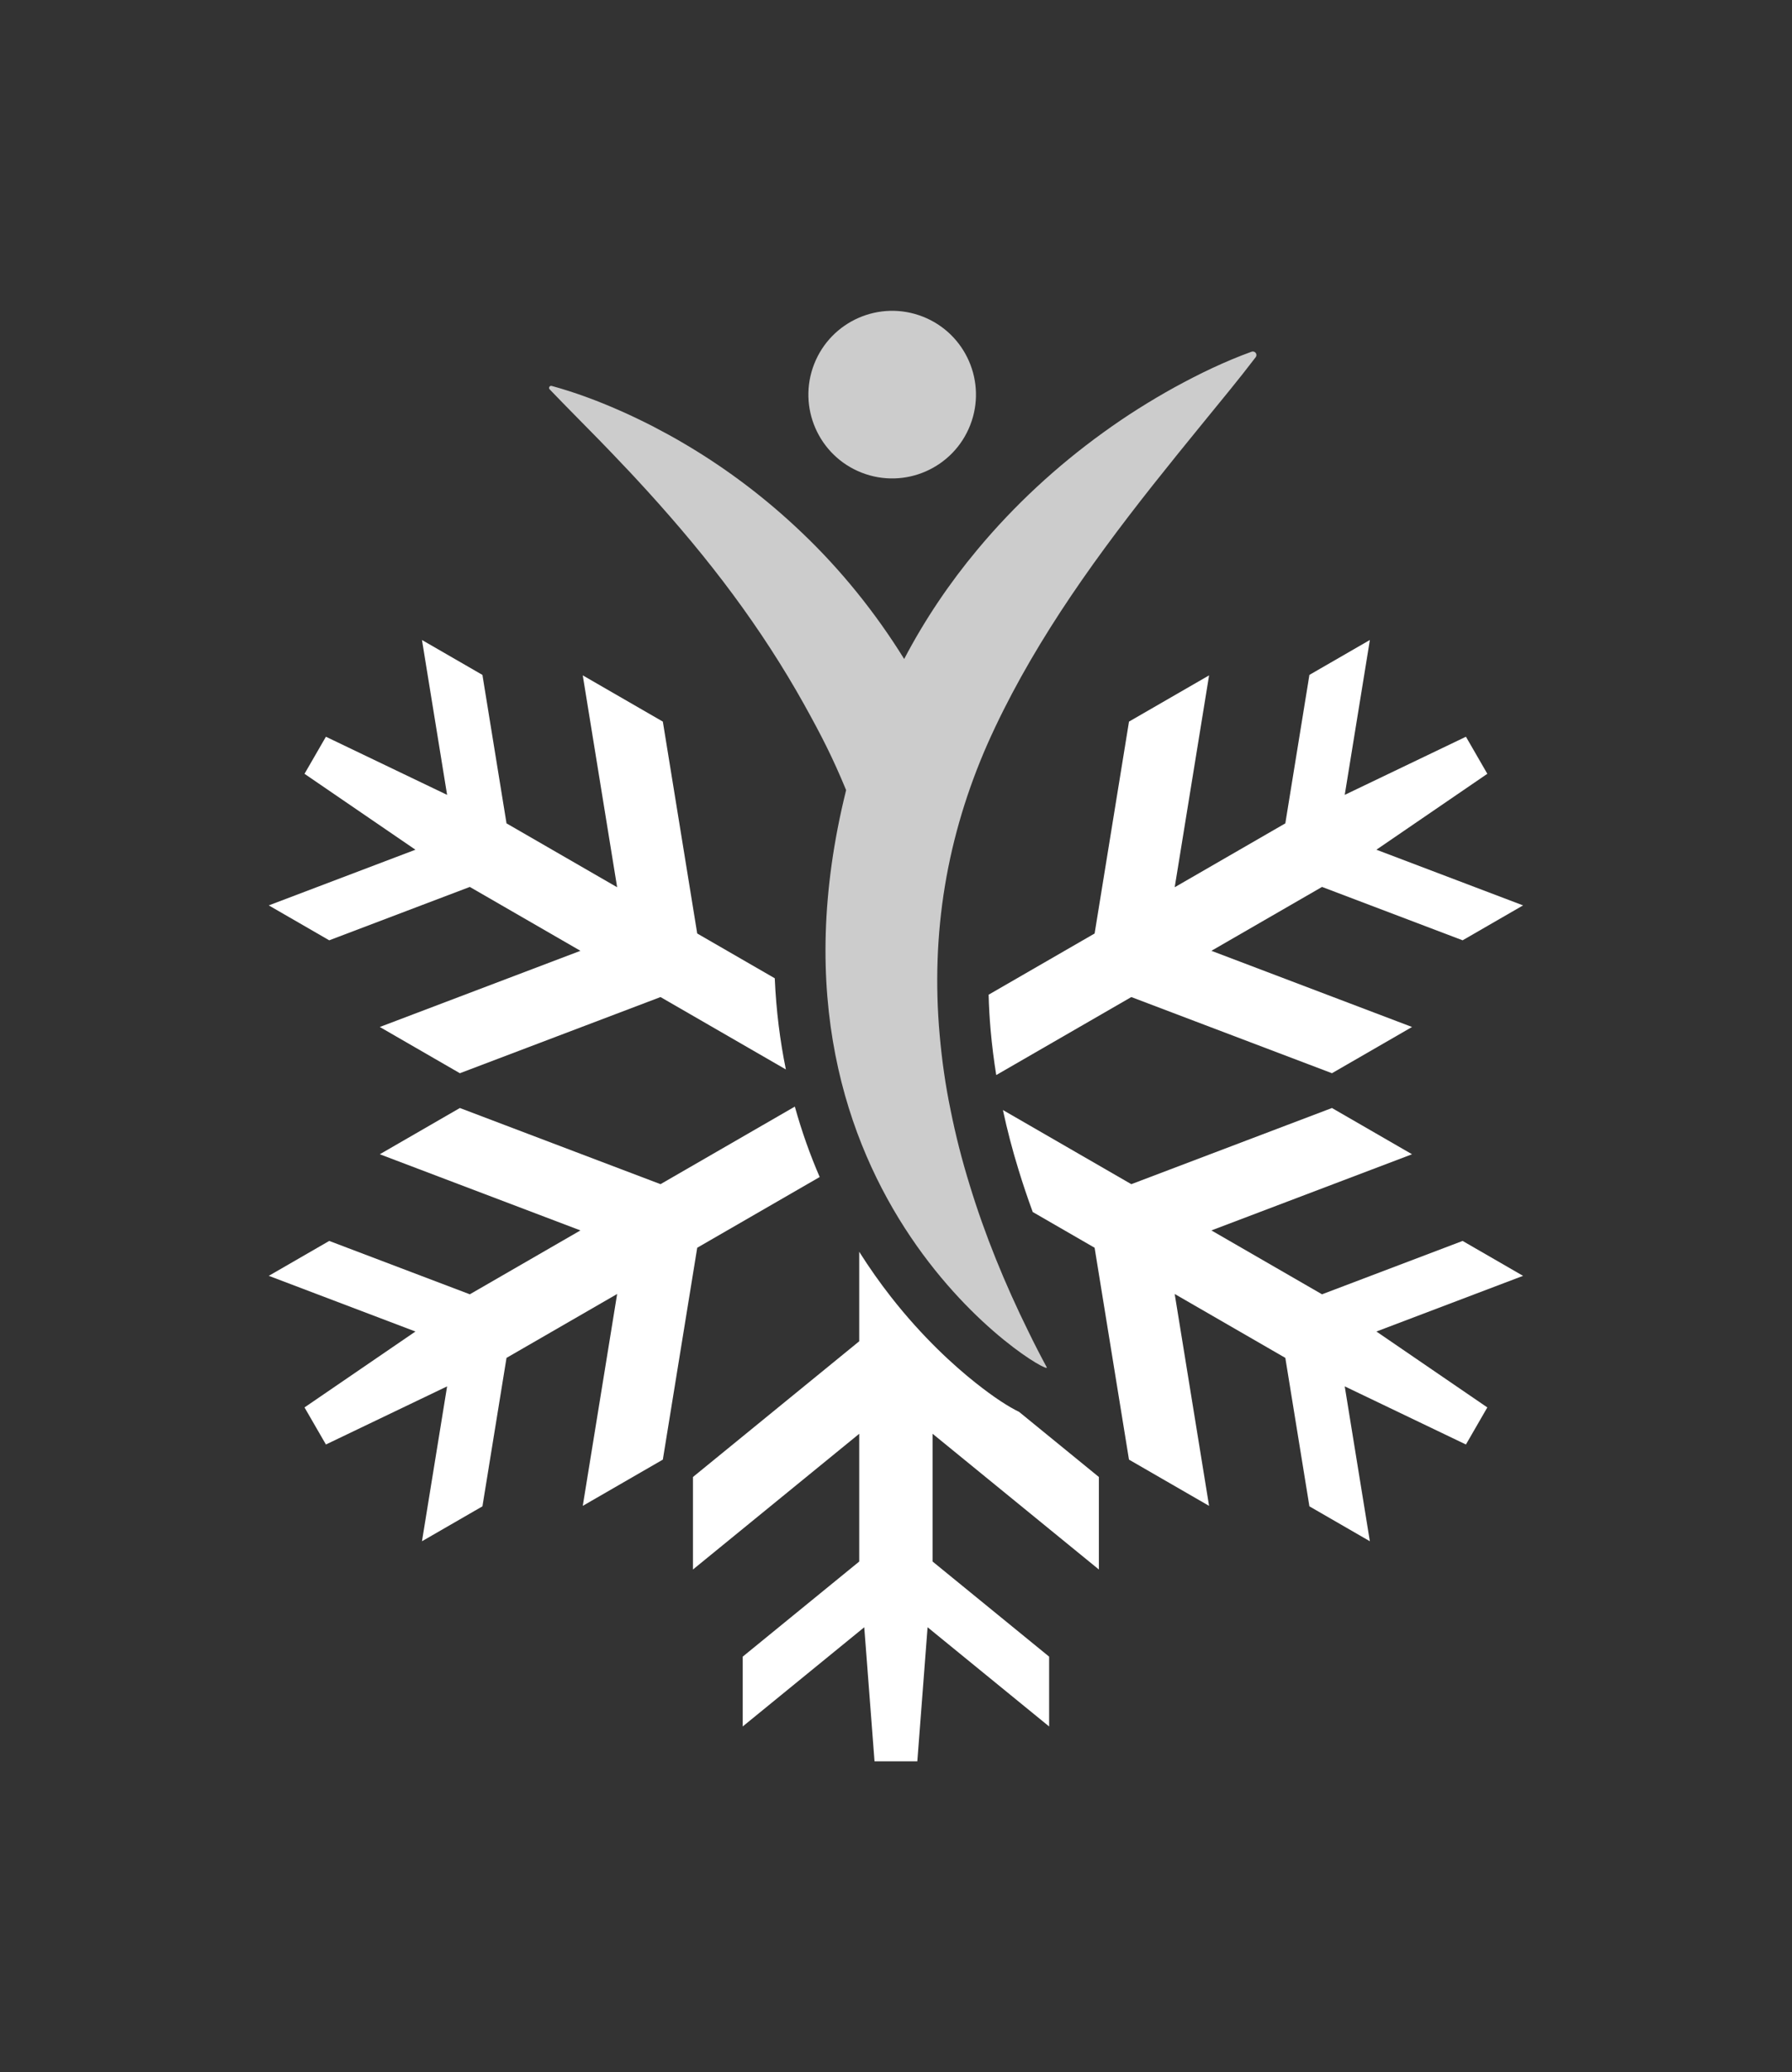
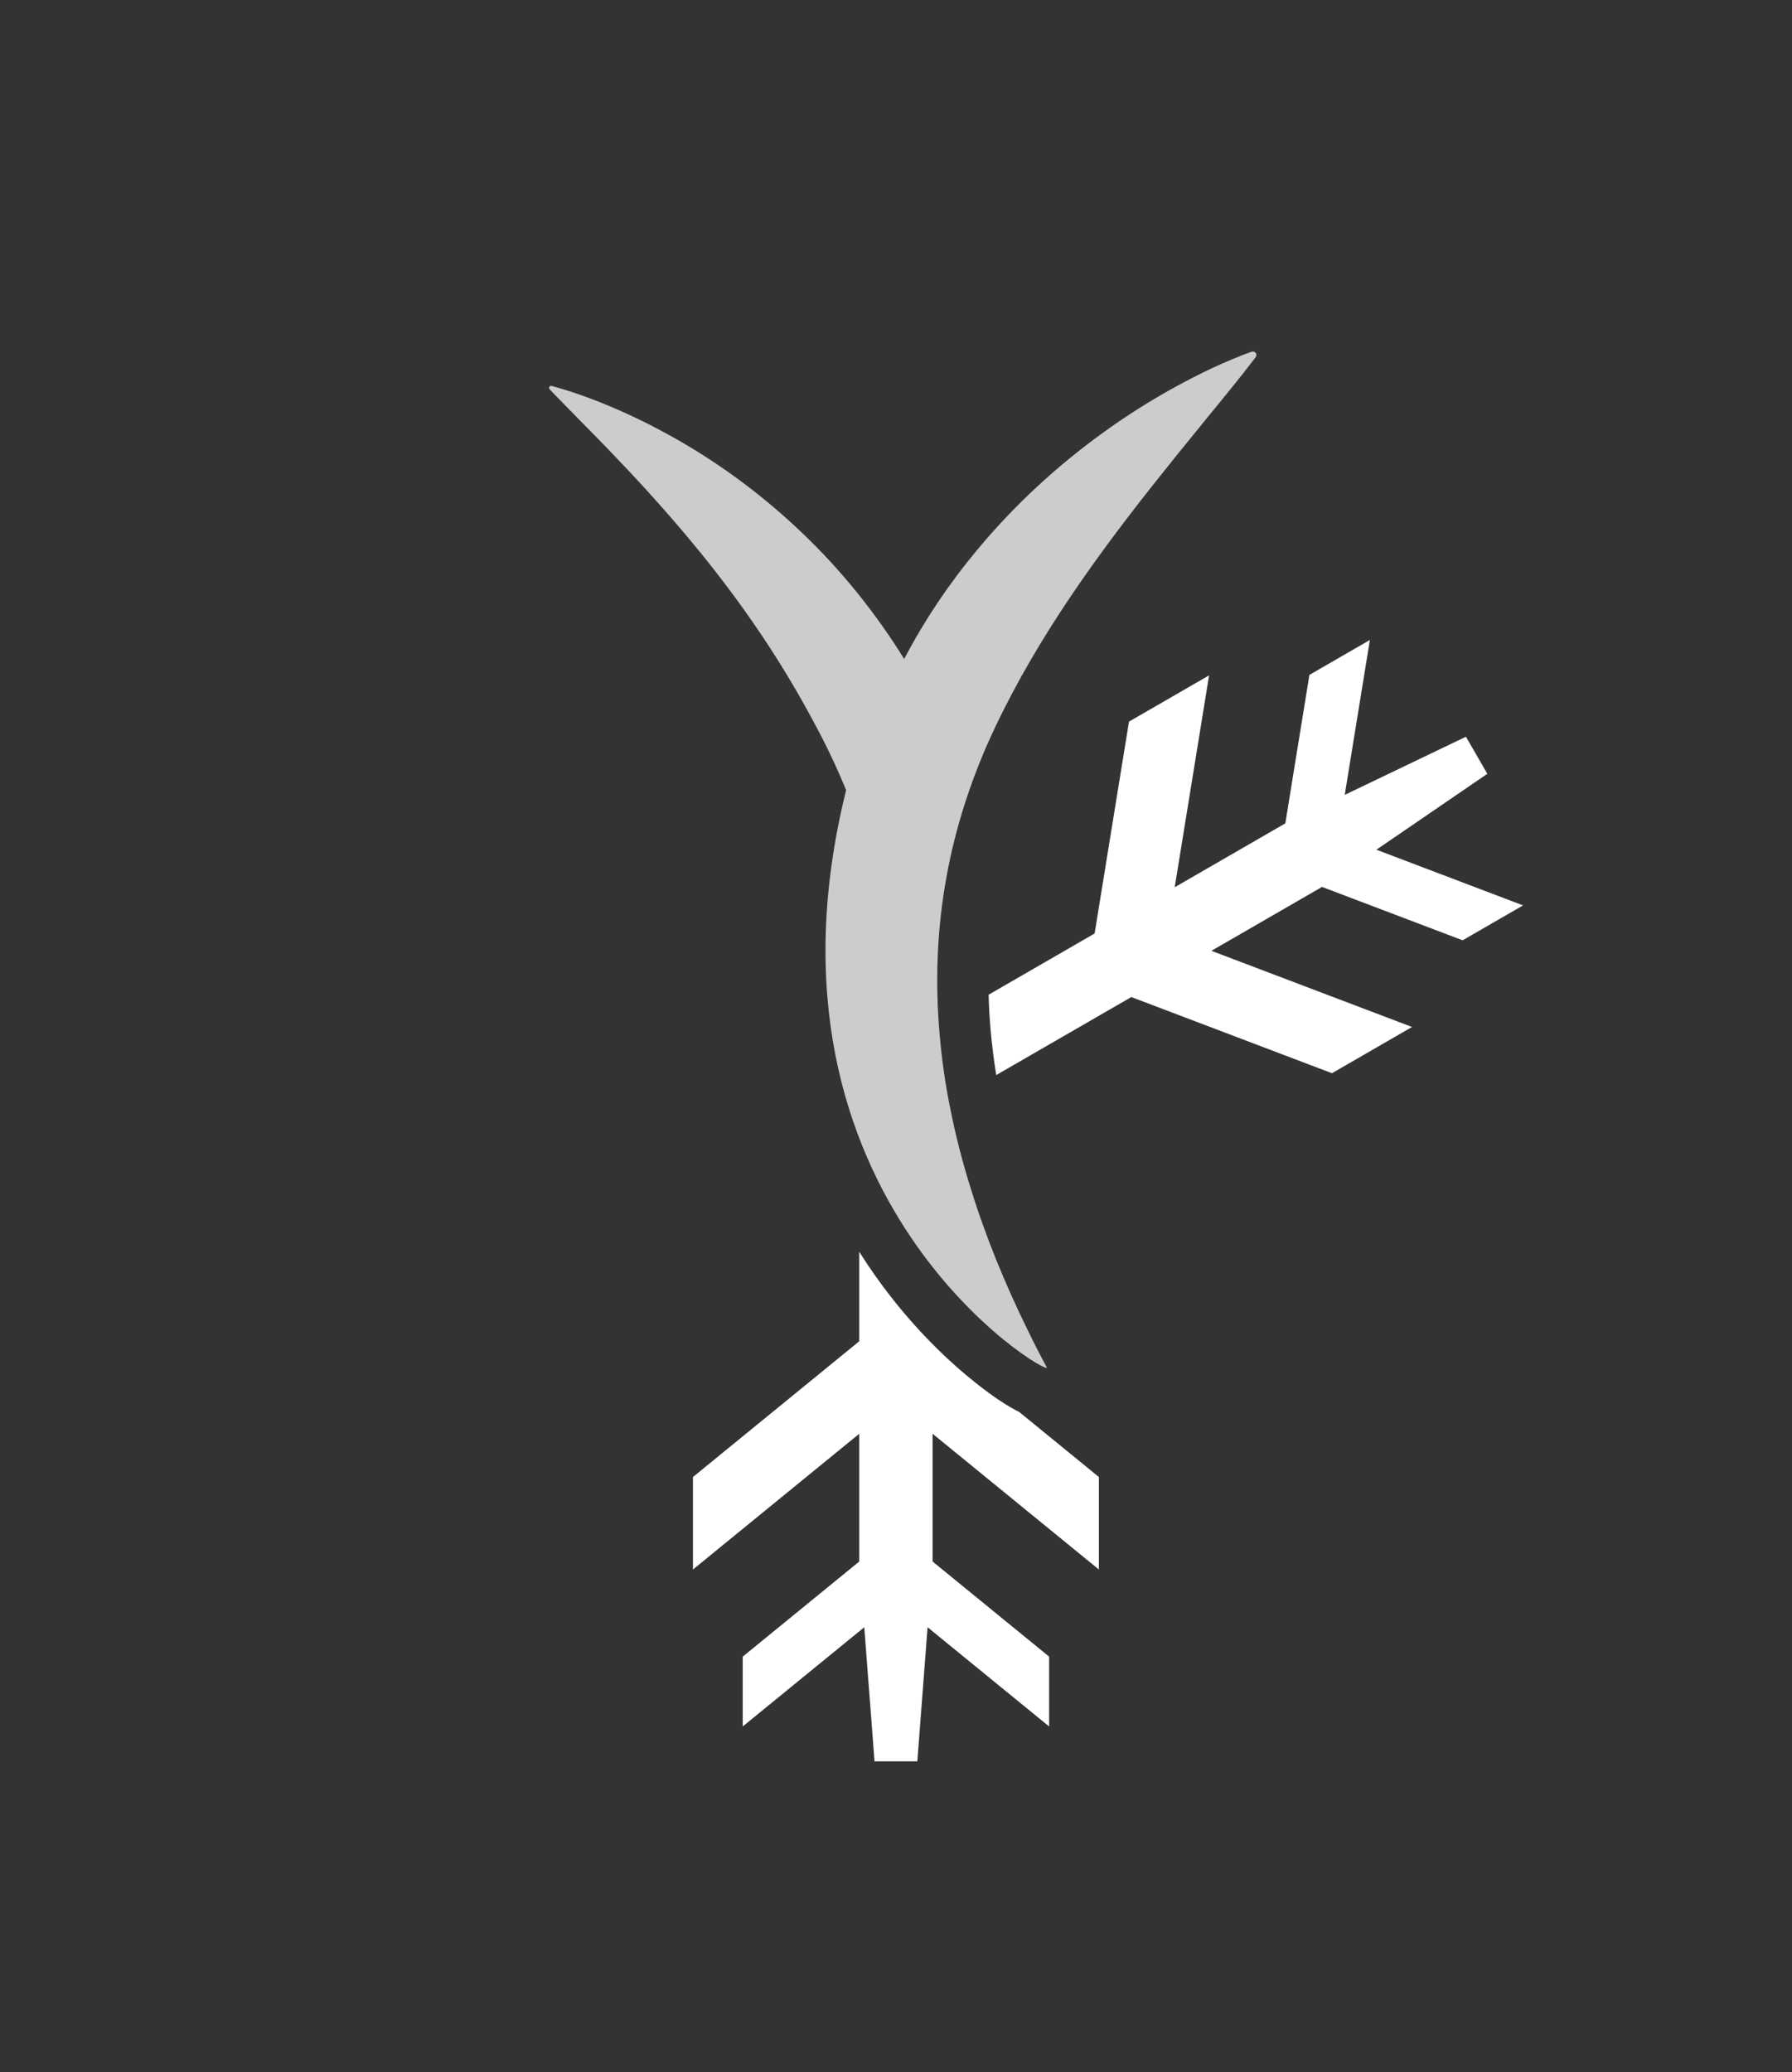
<svg xmlns="http://www.w3.org/2000/svg" width="864.926" height="1000" viewBox="0 0 864.926 1000">
  <rect x="0" y="0" width="864.926" height="1000" fill="#333333" stroke="none" />
  <defs />
-   <path fill="#ffffff" transform="matrix(1.646 0 0 1.646 -42.71 -39.261)" d="M 122.485 299.52 L 163.712 283.873 L 163.713 283.874 L 196.151 302.602 L 137.317 324.933 L 160.799 338.489 L 219.633 316.16 L 256.391 337.383 C 254.685 329.035 253.542 320.129 253.132 310.652 L 230.394 297.524 L 220.314 235.407 L 196.83 221.85 L 206.911 283.966 L 174.475 265.239 L 174.474 265.239 L 167.41 221.714 L 149.685 211.483 L 157.052 256.884 L 121.515 239.842 L 115.24 250.71 L 147.766 272.963 L 104.76 289.286 L 122.485 299.52 Z" />
-   <path fill="#ffffff" transform="matrix(1.646 0 0 1.646 -42.71 -39.261)" d="M 266.307 368.918 C 263.538 362.522 261.066 355.643 259.02 348.273 L 219.634 371.012 L 160.798 348.685 L 137.316 362.244 L 196.15 384.572 L 163.714 403.3 L 163.714 403.3 L 122.49 387.654 L 104.764 397.886 L 147.768 414.21 L 115.24 436.464 L 121.517 447.334 L 157.052 430.294 L 149.685 475.696 L 167.414 465.464 L 174.473 421.94 L 174.476 421.939 L 206.912 403.211 L 196.834 465.325 L 220.314 451.767 L 230.395 389.653 L 266.307 368.918 Z" />
  <path fill="#ffffff" transform="matrix(1.646 0 0 1.646 -42.71 -39.261)" d="M 370.41 283.964 L 380.489 221.848 L 357.006 235.405 L 346.925 297.523 L 315.843 315.468 C 315.931 318.93 316.125 322.407 316.435 325.897 C 316.837 330.427 317.398 334.806 318.078 339.026 L 357.685 316.159 L 416.521 338.487 L 440.003 324.931 L 381.169 302.6 L 413.606 283.873 L 413.608 283.872 L 454.834 299.519 L 472.559 289.285 L 429.553 272.962 L 462.079 250.707 L 455.807 239.838 L 420.269 256.881 L 427.639 211.475 L 409.91 221.71 L 402.847 265.235 L 370.41 283.964 Z" />
  <path fill="#ffffff" transform="matrix(1.646 0 0 1.646 -42.71 -39.261)" d="M 311.948 429.194 C 305.814 424.324 296.534 415.996 287.15 403.987 C 284.039 400.006 280.921 395.614 277.899 390.838 L 277.899 417.075 L 229.144 456.863 L 229.144 483.982 L 277.899 444.193 L 277.899 481.648 L 243.737 509.527 L 243.737 529.994 L 279.375 500.912 L 282.385 540.21 L 294.937 540.21 L 297.944 500.913 L 333.584 529.998 L 333.584 509.527 L 299.419 481.647 L 299.419 444.192 L 348.175 483.982 L 348.175 456.863 L 324.804 437.791 C 321.724 436.282 317.601 433.685 311.948 429.194 Z" />
-   <path fill="#ffffff" transform="matrix(1.646 0 0 1.646 -42.71 -39.261)" d="M 472.558 397.89 L 454.832 387.655 L 413.606 403.302 L 413.604 403.3 L 381.167 384.573 L 440.001 362.245 L 416.519 348.685 L 357.685 371.015 L 320.033 349.277 C 321.291 355.118 322.82 361.007 324.625 366.83 C 325.865 370.901 327.261 375.022 328.775 379.174 L 346.922 389.652 L 357.001 451.768 L 380.487 465.326 L 370.408 403.21 L 402.846 421.939 L 402.847 421.94 L 409.909 465.464 L 427.634 475.696 L 420.267 430.292 L 455.805 447.334 L 462.079 436.466 L 429.554 414.211 L 472.558 397.89 Z" />
  <path fill="#cccccc" transform="matrix(1.646 0 0 1.646 -42.71 -39.261)" d="M 393.954 127.113 C 393.662 126.892 393.281 126.848 392.962 126.958 C 385.109 129.807 377.661 133.402 370.4 137.385 C 363.149 141.383 356.124 145.82 349.382 150.703 C 335.885 160.455 323.424 171.923 312.53 185.01 C 304.357 194.801 297.103 205.546 291.081 217.044 C 282.653 203.451 272.569 190.938 261.114 180.038 C 250.602 169.988 239.023 161.237 226.699 153.984 C 223.638 152.149 220.48 150.47 217.335 148.809 C 214.157 147.199 210.963 145.649 207.712 144.22 C 201.221 141.359 194.581 138.872 187.716 136.992 C 187.396 136.903 187.063 137.095 186.974 137.413 C 186.917 137.626 186.98 137.845 187.122 137.993 C 192.026 143.116 196.933 148.006 201.718 152.913 C 204.099 155.38 206.475 157.813 208.787 160.294 C 211.142 162.719 213.396 165.234 215.672 167.694 C 224.689 177.609 233.135 187.684 240.84 198.093 C 248.545 208.507 255.527 219.228 261.713 230.322 C 266.831 239.529 270.04 245.782 274.059 255.49 C 244.191 375.671 334.734 428.188 332.891 424.707 C 331.016 421.245 329.224 417.753 327.514 414.229 C 320.595 400.197 314.729 385.845 310.29 371.271 C 308.037 364 306.163 356.665 304.695 349.31 C 303.161 341.97 302.137 334.58 301.484 327.221 C 300.179 312.499 300.665 297.831 303.035 283.529 C 305.4 269.225 309.635 255.288 315.52 241.934 C 321.449 228.601 328.736 215.749 336.935 203.179 C 345.15 190.615 354.291 178.346 363.986 166.091 C 368.843 159.97 373.805 153.821 378.876 147.624 C 383.929 141.409 389.114 135.199 394.15 128.579 C 394.5 128.12 394.414 127.464 393.954 127.113 Z" />
-   <path fill="#cccccc" transform="matrix(1.646 0 0 1.646 -42.71 -39.261)" d="M 278.581 162.411 C 291.214 167.37 305.471 161.154 310.43 148.524 C 315.389 135.893 309.171 121.636 296.543 116.677 C 283.914 111.721 269.655 117.939 264.694 130.568 C 259.737 143.193 265.953 157.45 278.581 162.411 Z" />
</svg>